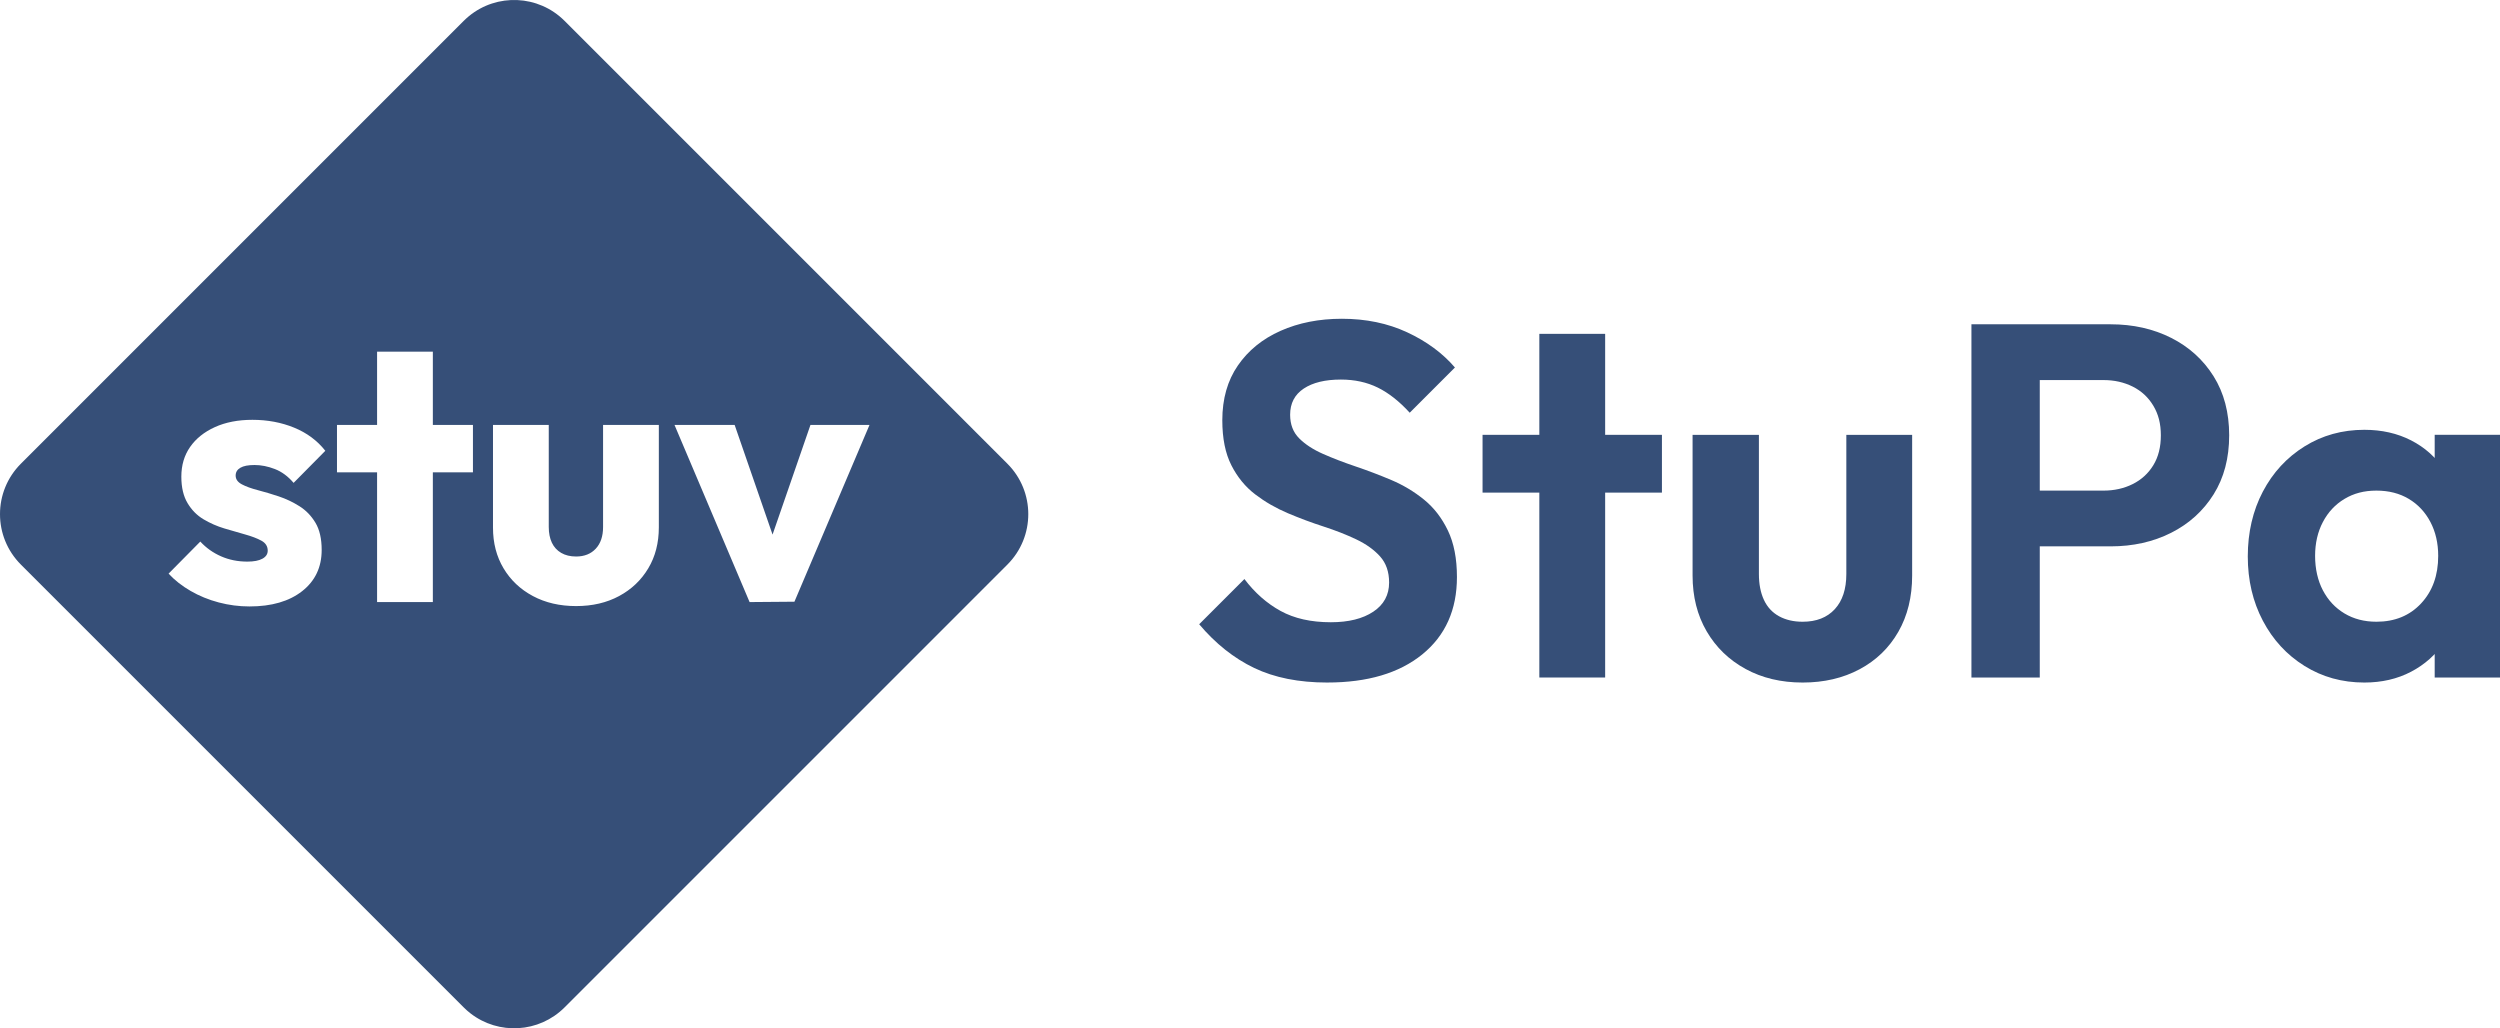
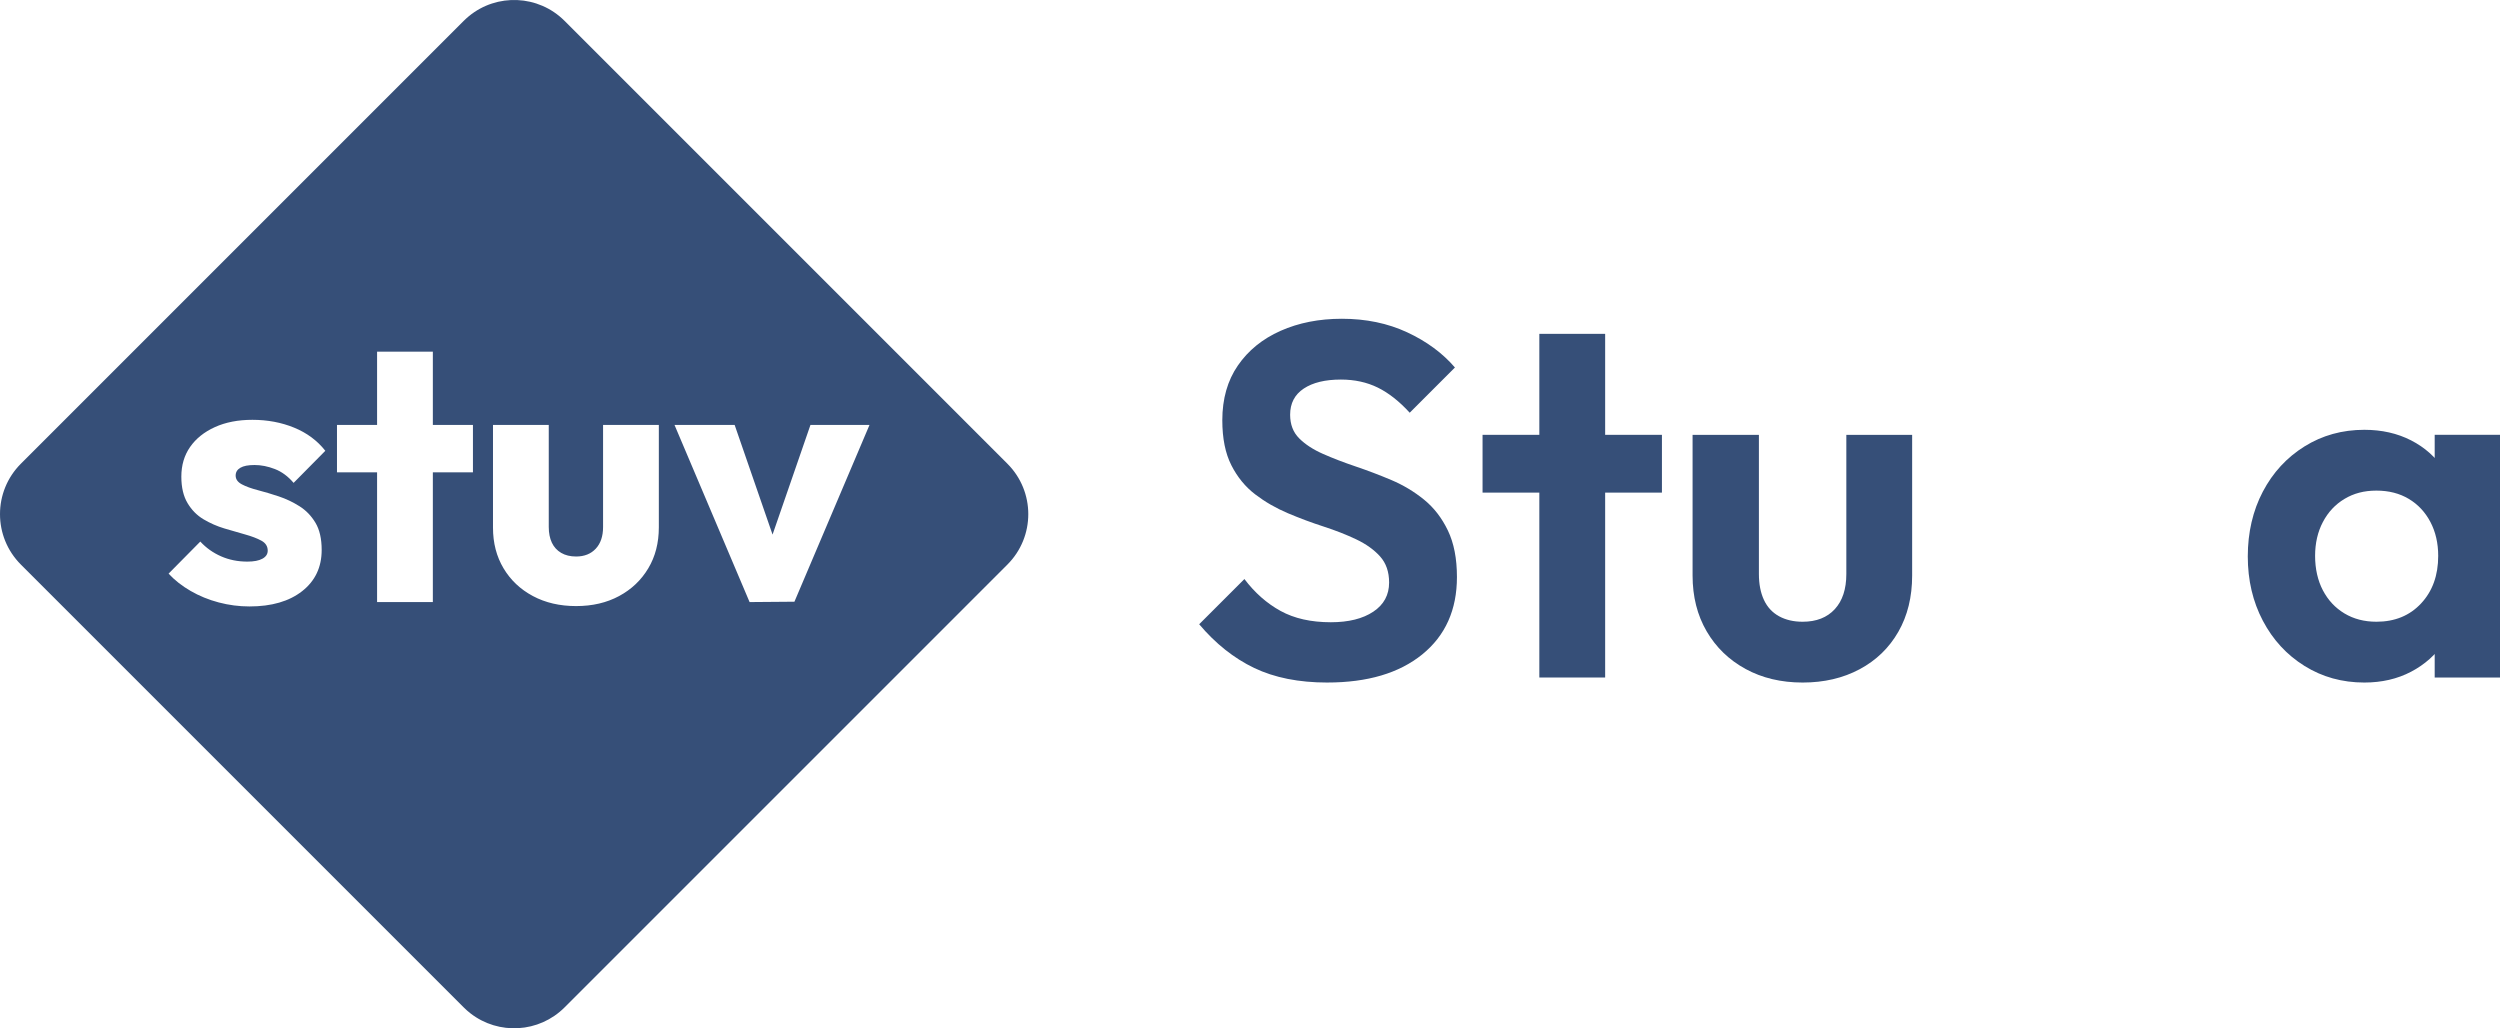
<svg xmlns="http://www.w3.org/2000/svg" id="Ebene_2" viewBox="0 0 5191.24 2135.23">
  <g id="Ebene_1-2">
    <g style="fill:none; isolation:isolate;">
      <path d="m2756.15,1417.29c-59.12,0-109.72-10.09-151.8-30.25-42.09-20.17-80.17-50.44-114.25-90.78l93.91-93.89c21.56,28.52,46.59,50.59,75.11,66.25s63.3,23.47,104.34,23.47c36.86,0,66.25-7.3,88.16-21.91,21.91-14.59,32.86-34.77,32.86-60.52,0-22.25-6.27-40.34-18.78-54.25-12.53-13.91-29.05-25.73-49.56-35.47s-43.12-18.61-67.81-26.61-49.39-17.2-74.08-27.64-47.3-23.47-67.81-39.12-37.03-35.83-49.55-60.52c-12.53-24.69-18.78-55.81-18.78-93.38,0-44.52,10.78-82.42,32.34-113.72s51.11-55.3,88.67-72c37.56-16.69,79.98-25.05,127.3-25.05,50.06,0,95.28,9.39,135.62,28.17s73.38,43.12,99.11,73.03l-93.89,93.91c-21.56-23.64-43.66-41.03-66.25-52.16-22.61-11.12-48.17-16.7-76.69-16.7-32.69,0-58.42,6.27-77.2,18.78-18.78,12.53-28.17,30.61-28.17,54.25,0,20.17,6.25,36.52,18.78,49.03,12.52,12.53,29.03,23.31,49.55,32.34,20.52,9.05,43.12,17.75,67.81,26.09s49.39,17.73,74.08,28.17,47.3,24,67.83,40.69c20.52,16.69,37.03,38.08,49.55,64.16,12.52,26.09,18.78,58.27,18.78,96.52,0,68.16-24,121.72-71.98,160.67-48,38.95-113.72,58.42-197.19,58.42Z" style="fill:#364f78;" />
      <path d="m3078.52,1022.91v-119.98h372.47v119.98h-372.47Zm117.91,383.94v-713.62h136.67v713.62h-136.67Z" style="fill:#364f78;" />
      <path d="m3743.11,1417.29c-44.53,0-84-9.39-118.42-28.17-34.44-18.78-61.39-44.86-80.86-78.25-19.47-33.38-29.2-71.98-29.2-115.81v-292.12h137.72v289c0,20.88,3.47,38.78,10.42,53.73s17.39,26.25,31.3,33.91,30.27,11.47,49.05,11.47c28.52,0,50.77-8.69,66.77-26.08,16-17.38,24-41.72,24-73.03v-289h136.67v292.12c0,44.53-9.56,83.48-28.69,116.86-19.12,33.39-45.91,59.3-80.34,77.73-34.44,18.42-73.91,27.64-118.41,27.64Z" style="fill:#364f78;" />
-       <path d="m4093.67,1406.85v-733.45h141.89v733.45h-141.89Zm104.33-272.31v-115.8h170.06c22.25,0,42.41-4.52,60.5-13.56,18.09-9.03,32.34-22.08,42.78-39.12,10.44-17.03,15.66-37.73,15.66-62.08s-5.22-44.17-15.66-61.56c-10.44-17.38-24.69-30.59-42.78-39.64-18.09-9.03-38.25-13.56-60.5-13.56h-170.06v-115.81h184.67c46.59,0,88.48,9.39,125.7,28.17s66.61,45.39,88.17,79.81c21.56,34.44,32.34,75.3,32.34,122.59s-10.78,88.16-32.34,122.59-50.95,61.03-88.17,79.81-79.11,28.16-125.7,28.16h-184.67Z" style="fill:#364f78;" />
      <path d="m4909.56,1417.29c-45.91,0-87.3-11.47-124.16-34.42-36.88-22.95-65.73-54.25-86.59-93.91-20.88-39.64-31.3-84.16-31.3-133.55s10.42-94.94,31.3-134.59c20.86-39.64,49.72-70.94,86.59-93.89,36.86-22.95,78.25-34.44,124.16-34.44,36.16,0,68.5,7.31,97.02,21.92s51.3,34.95,68.34,61.03c17.03,26.09,26.25,55.47,27.66,88.16v181.53c-1.41,33.39-10.62,62.95-27.66,88.69-17.05,25.75-39.83,46.09-68.34,61.05-28.52,14.94-60.86,22.42-97.02,22.42Zm25.03-126.25c38.25,0,69.2-12.69,92.86-38.08,23.64-25.38,35.47-58.25,35.47-98.59,0-26.42-5.39-49.89-16.17-70.42-10.78-20.52-25.73-36.52-44.86-47.98s-41.56-17.22-67.3-17.22-47.12,5.75-66.25,17.22-34.08,27.47-44.86,47.98c-10.78,20.53-16.17,44-16.17,70.42s5.39,50.95,16.17,71.47c10.78,20.53,25.73,36.53,44.86,48s41.22,17.2,66.25,17.2Zm121.03,115.81v-135.62l21.91-123.12-21.91-121.02v-124.16h135.62v503.92h-135.62Z" style="fill:#364f78;" />
    </g>
    <path d="m2091.84,962.87L1172.36,43.39c-54.43-54.44-140.69-57.66-198.88-9.64-3.65,3.01-7.19,6.22-10.61,9.64L43.39,962.87c-57.85,57.85-57.85,151.64,0,209.49l919.48,919.47c4.56,4.56,9.35,8.77,14.32,12.61,58.1,44.89,141.88,40.69,195.17-12.61l919.48-919.47c57.85-57.85,57.85-151.64,0-209.49Zm-945.92,163.96c4.28,9.08,10.71,16.15,19.3,21.19,8.57,5.05,18.92,7.57,31.03,7.57,17.15,0,30.77-5.42,40.87-16.28,10.09-10.84,15.14-25.85,15.14-45.03v-211.92h115.8v212.68c0,32.29-7.32,60.68-21.95,85.14-14.64,24.49-34.81,43.66-60.55,57.53-25.73,13.87-55.51,20.81-89.31,20.81s-63.71-6.94-89.69-20.81c-25.99-13.87-46.3-33.04-60.93-57.53-14.64-24.46-21.94-52.6-21.94-84.39v-213.43h115.8v211.92c0,12.62,2.14,23.46,6.43,32.55Zm503.69,122.61l-93.1.76-155.91-367.84h124.88l78.72,227.71,78.71-227.71h122.61l-155.91,367.08Zm-1147.39-243.71c8.57,4.54,19.67,8.58,33.3,12.11,13.62,3.53,28,7.82,43.14,12.86,15.14,5.05,29.52,11.86,43.14,20.44,13.62,8.58,24.72,20.06,33.3,34.44s12.87,33.18,12.87,56.38c0,35.84-13.51,64.34-40.49,85.53-27,21.19-63.46,31.79-109.37,31.79-21.7,0-43.02-2.78-63.96-8.33-20.94-5.54-40.37-13.49-58.28-23.84-17.91-10.34-33.18-22.33-45.79-35.95l65.85-66.6c12.11,13.12,26.49,23.34,43.14,30.65,16.65,7.32,34.82,10.97,54.5,10.97,13.62,0,24.09-2.01,31.41-6.05,7.31-4.03,10.97-9.58,10.97-16.65,0-9.09-4.42-16.02-13.24-20.82-8.84-4.79-20.06-9.08-33.68-12.86-13.63-3.79-28.01-7.95-43.14-12.49-15.14-4.54-29.52-10.85-43.15-18.92-13.62-8.07-24.72-19.3-33.3-33.69-8.58-14.38-12.87-32.66-12.87-54.87,0-23.71,6.06-44.28,18.17-61.68,12.11-17.41,29.26-31.15,51.47-41.25,22.19-10.09,48.18-15.14,77.95-15.14,31.28,0,60.18,5.43,86.67,16.27,26.49,10.86,48.06,26.87,64.71,48.06l-65.85,66.61c-11.61-13.63-24.6-23.2-38.98-28.76-14.38-5.55-28.38-8.33-42-8.33s-22.97,1.89-29.52,5.68c-6.57,3.78-9.84,9.21-9.84,16.27,0,7.57,4.28,13.62,12.87,18.17Zm396.59-24.98v269.45h-115.8v-269.45h-83.26v-98.39h83.26v-152.14h115.8v152.14h83.26v98.39h-83.26Z" style="fill:#364f78;" />
  </g>
</svg>